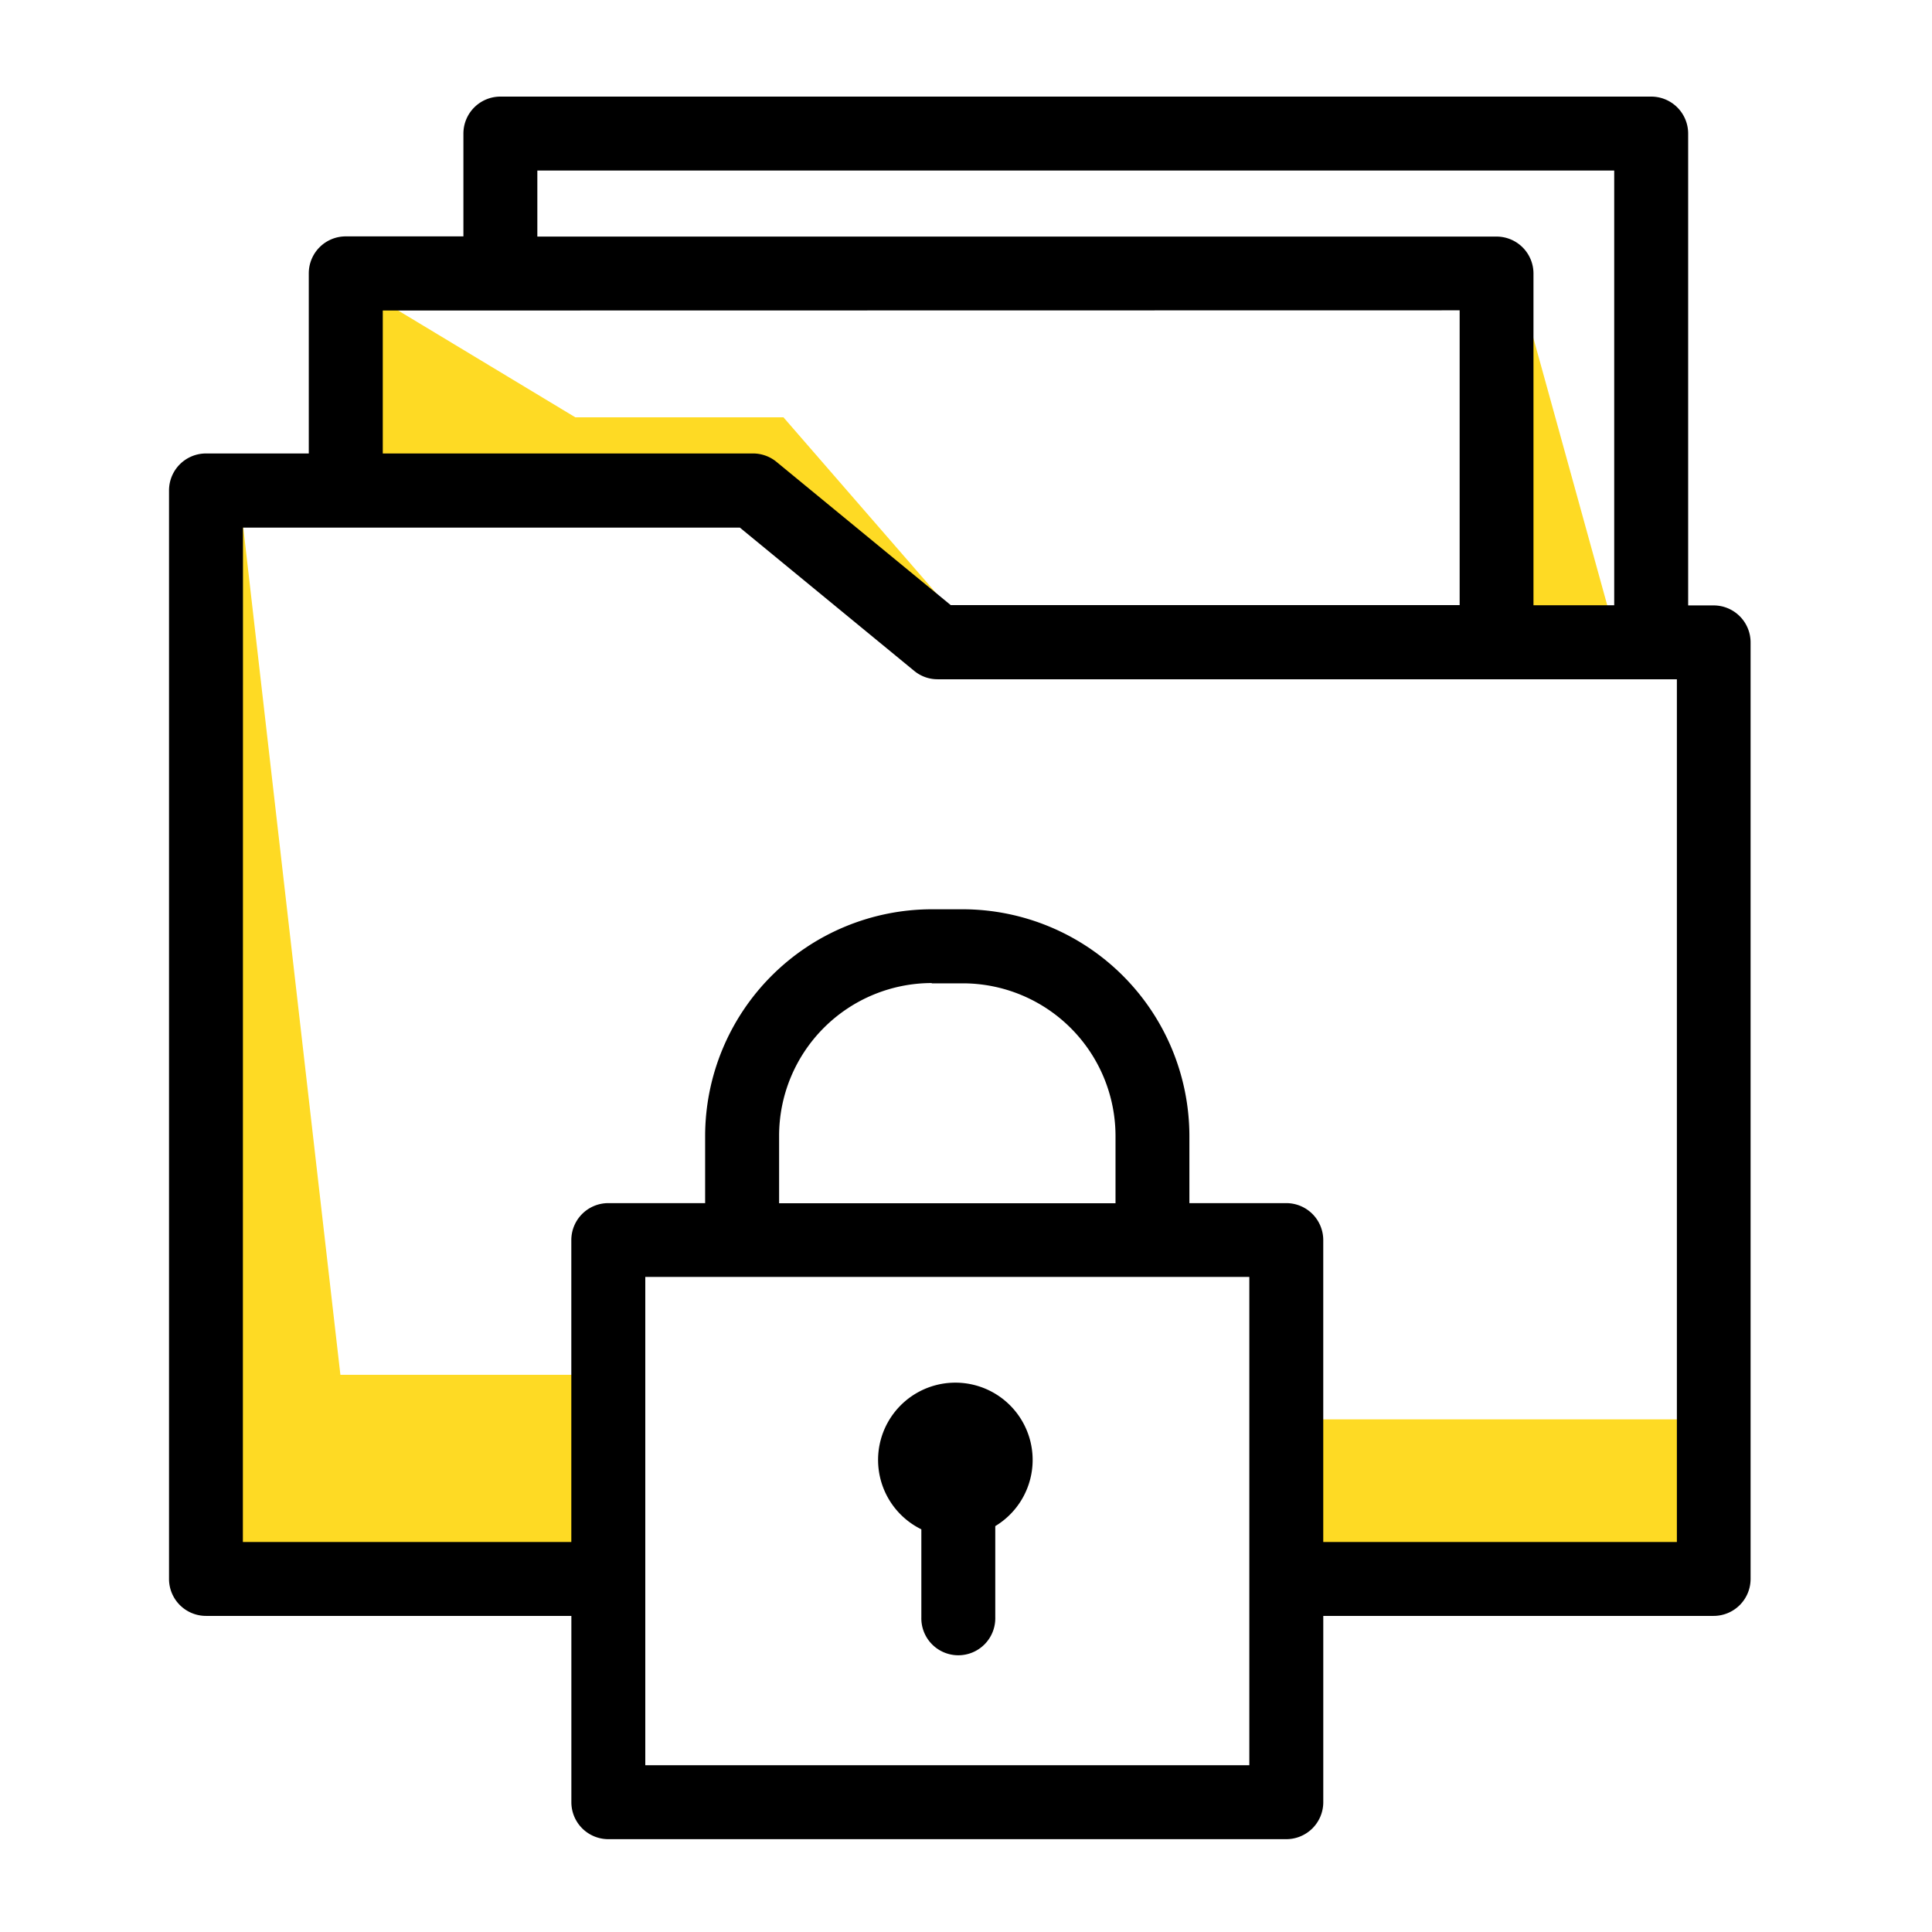
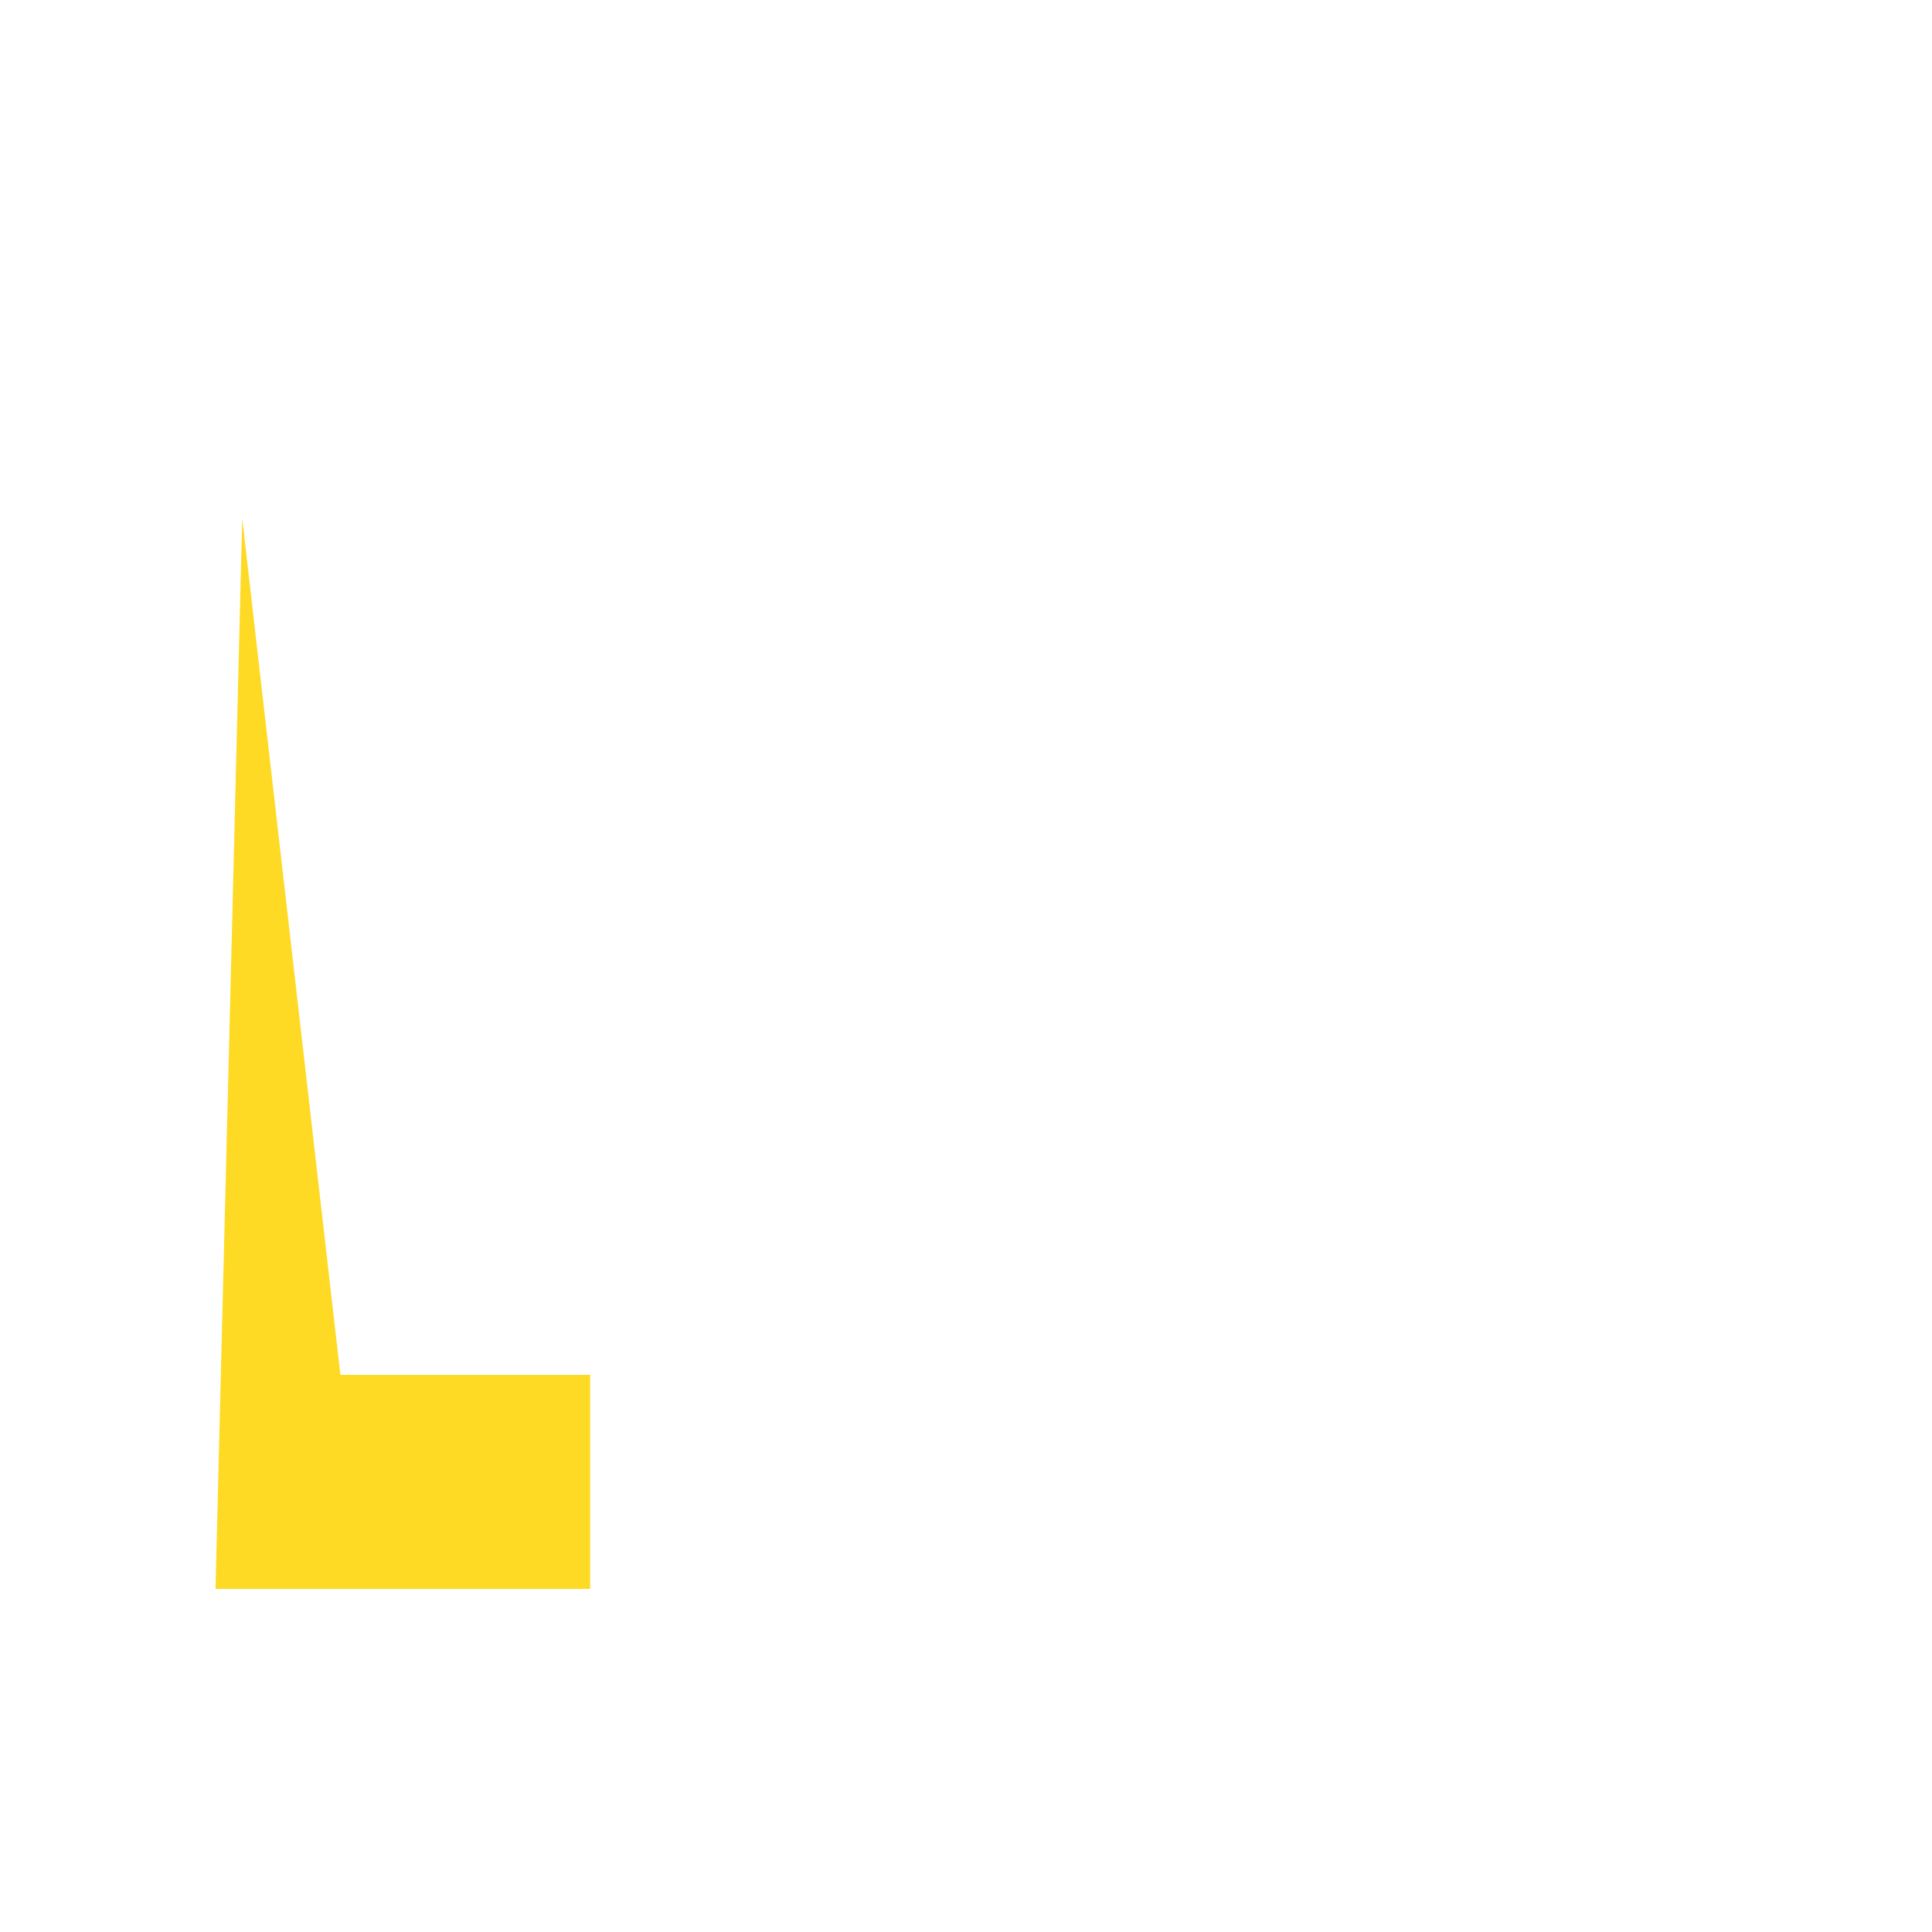
<svg xmlns="http://www.w3.org/2000/svg" width="80" height="80" viewBox="0 0 80 80">
  <defs>
    <clipPath id="clip-Canary_Trap_-_Home_-_Icon_-_Services_20">
      <rect width="80" height="80" />
    </clipPath>
  </defs>
  <g id="Canary_Trap_-_Home_-_Icon_-_Services_20" data-name="Canary Trap - Home - Icon - Services – 20" clip-path="url(#clip-Canary_Trap_-_Home_-_Icon_-_Services_20)">
    <g id="Secure_Line" transform="translate(7 4)">
      <g id="Layer_2" data-name="Layer 2" transform="translate(1.924 7.677)">
-         <path id="Path_313" data-name="Path 313" d="M136.08,129.324V120.95l8.987,5.418h8.619l8.127,9.358-11.82-7.019Z" transform="translate(-130.17 -120.766)" fill="#feda24" />
-         <path id="Path_314" data-name="Path 314" d="M352.393,120.11l3.879,14.035h-4.8Z" transform="translate(-298.464 -120.11)" fill="#feda24" />
        <path id="Path_315" data-name="Path 315" d="M110.156,164.88l4.065,35.461h10.342v8.864H109.05Z" transform="translate(-109.05 -155.091)" fill="#feda24" />
-         <rect id="Rectangle_4500" data-name="Rectangle 4500" width="15.883" height="6.649" transform="translate(45.064 47.096)" fill="#feda24" />
      </g>
      <g id="Layer_1" data-name="Layer 1" transform="translate(0 0)">
-         <path id="Path_316" data-name="Path 316" d="M101.78,147.911h15.129v7.714a1.531,1.531,0,0,0,1.531,1.531h28.073a1.531,1.531,0,0,0,1.531-1.531v-7.714h16.163a1.531,1.531,0,0,0,1.531-1.531V107.6a1.531,1.531,0,0,0-1.531-1.531h-1.054V86.531A1.531,1.531,0,0,0,161.621,85H113.97a1.531,1.531,0,0,0-1.531,1.531v4.257h-4.872a1.531,1.531,0,0,0-1.531,1.531v7.458H101.78a1.531,1.531,0,0,0-1.531,1.531v45.064a1.531,1.531,0,0,0,1.531,1.539Zm1.531-45.064h20.575l7.216,5.93a1.517,1.517,0,0,0,.973.35h30.611V144.85H148.043v-12.5a1.531,1.531,0,0,0-1.531-1.531H142.5v-2.788a9.4,9.4,0,0,0-9.38-9.38h-1.29a9.4,9.4,0,0,0-9.382,9.38v2.788h-4.01a1.531,1.531,0,0,0-1.531,1.531v12.5h-13.6Zm56.78-14.785v18h-3.343V92.327a1.531,1.531,0,0,0-1.531-1.531H115.5V88.061Zm-6.4,5.788v12.207H132.619l-7.216-5.932a1.531,1.531,0,0,0-.973-.348H109.1V93.858ZM119.97,154.094V133.875h25.012v20.219Zm11.862-32.376h1.29a6.326,6.326,0,0,1,6.319,6.319v2.788h-13.93v-2.8a6.328,6.328,0,0,1,6.321-6.319Z" transform="translate(-100.25 -85)" />
-         <path id="Path_317" data-name="Path 317" d="M239.365,334.468a3.2,3.2,0,1,0-3.061.133v3.645a1.531,1.531,0,1,0,3.061,0Z" transform="translate(-205.153 -275.275)" />
-       </g>
+         </g>
    </g>
  </g>
</svg>